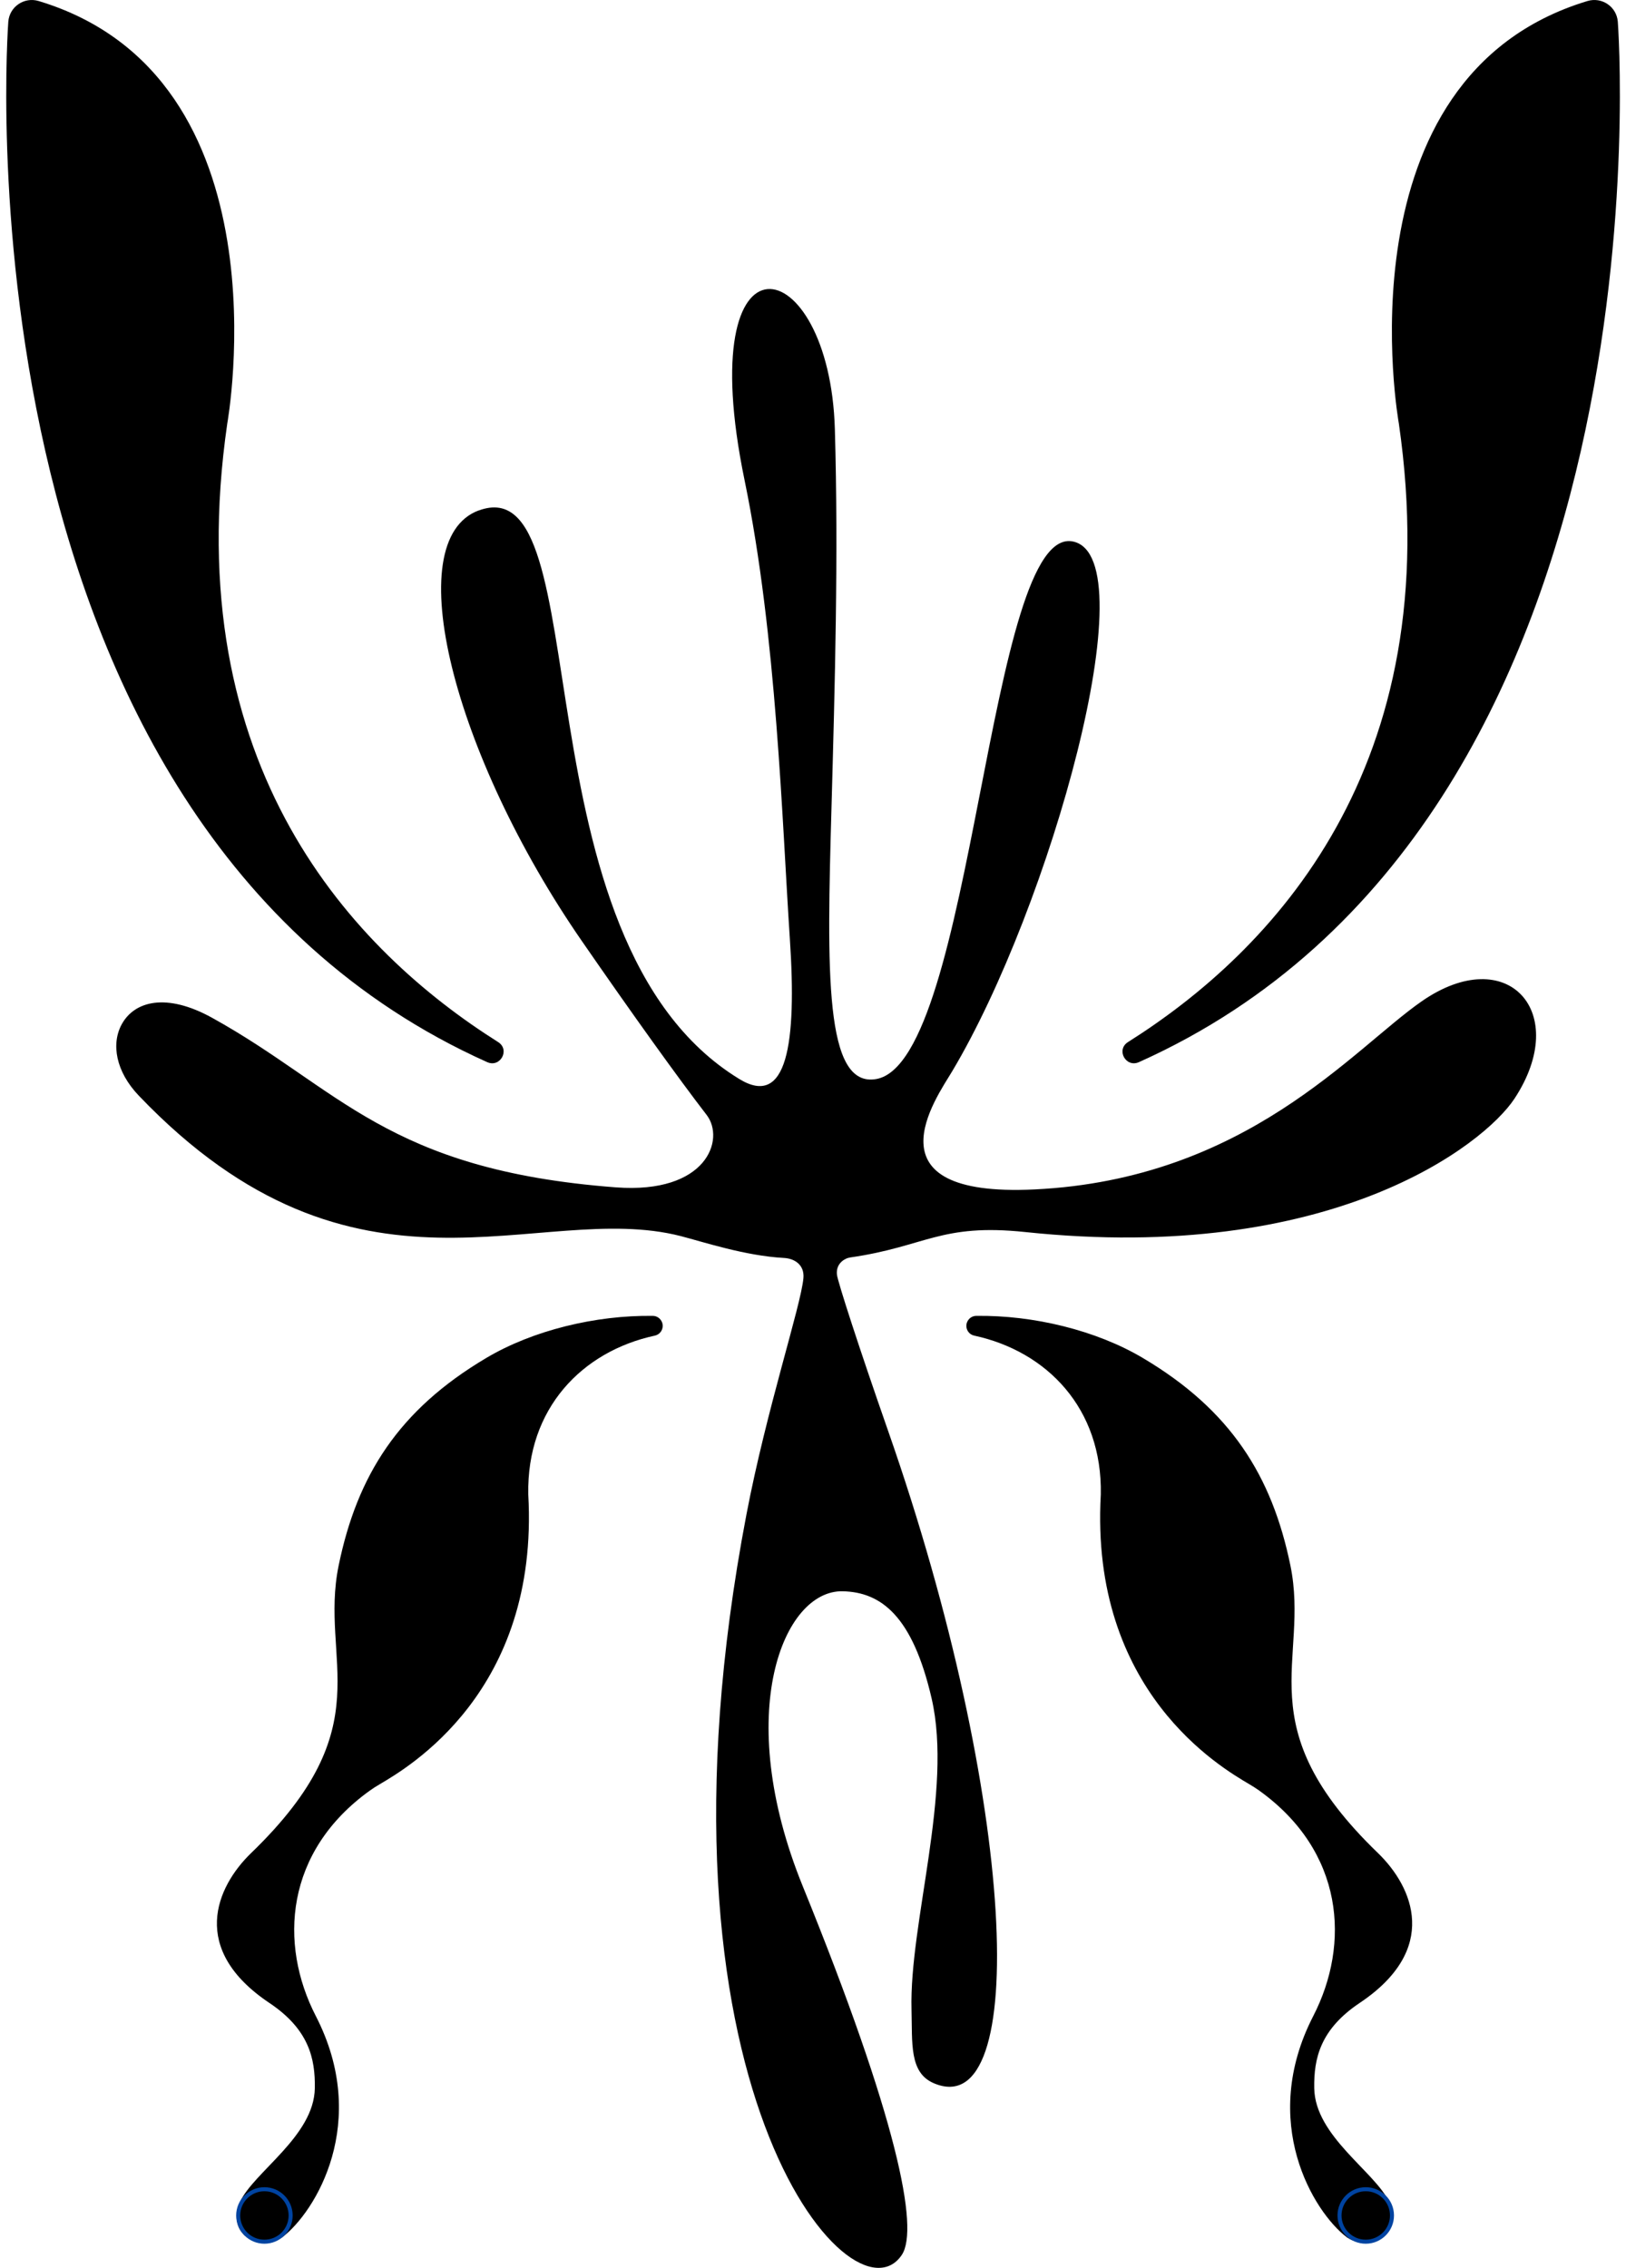
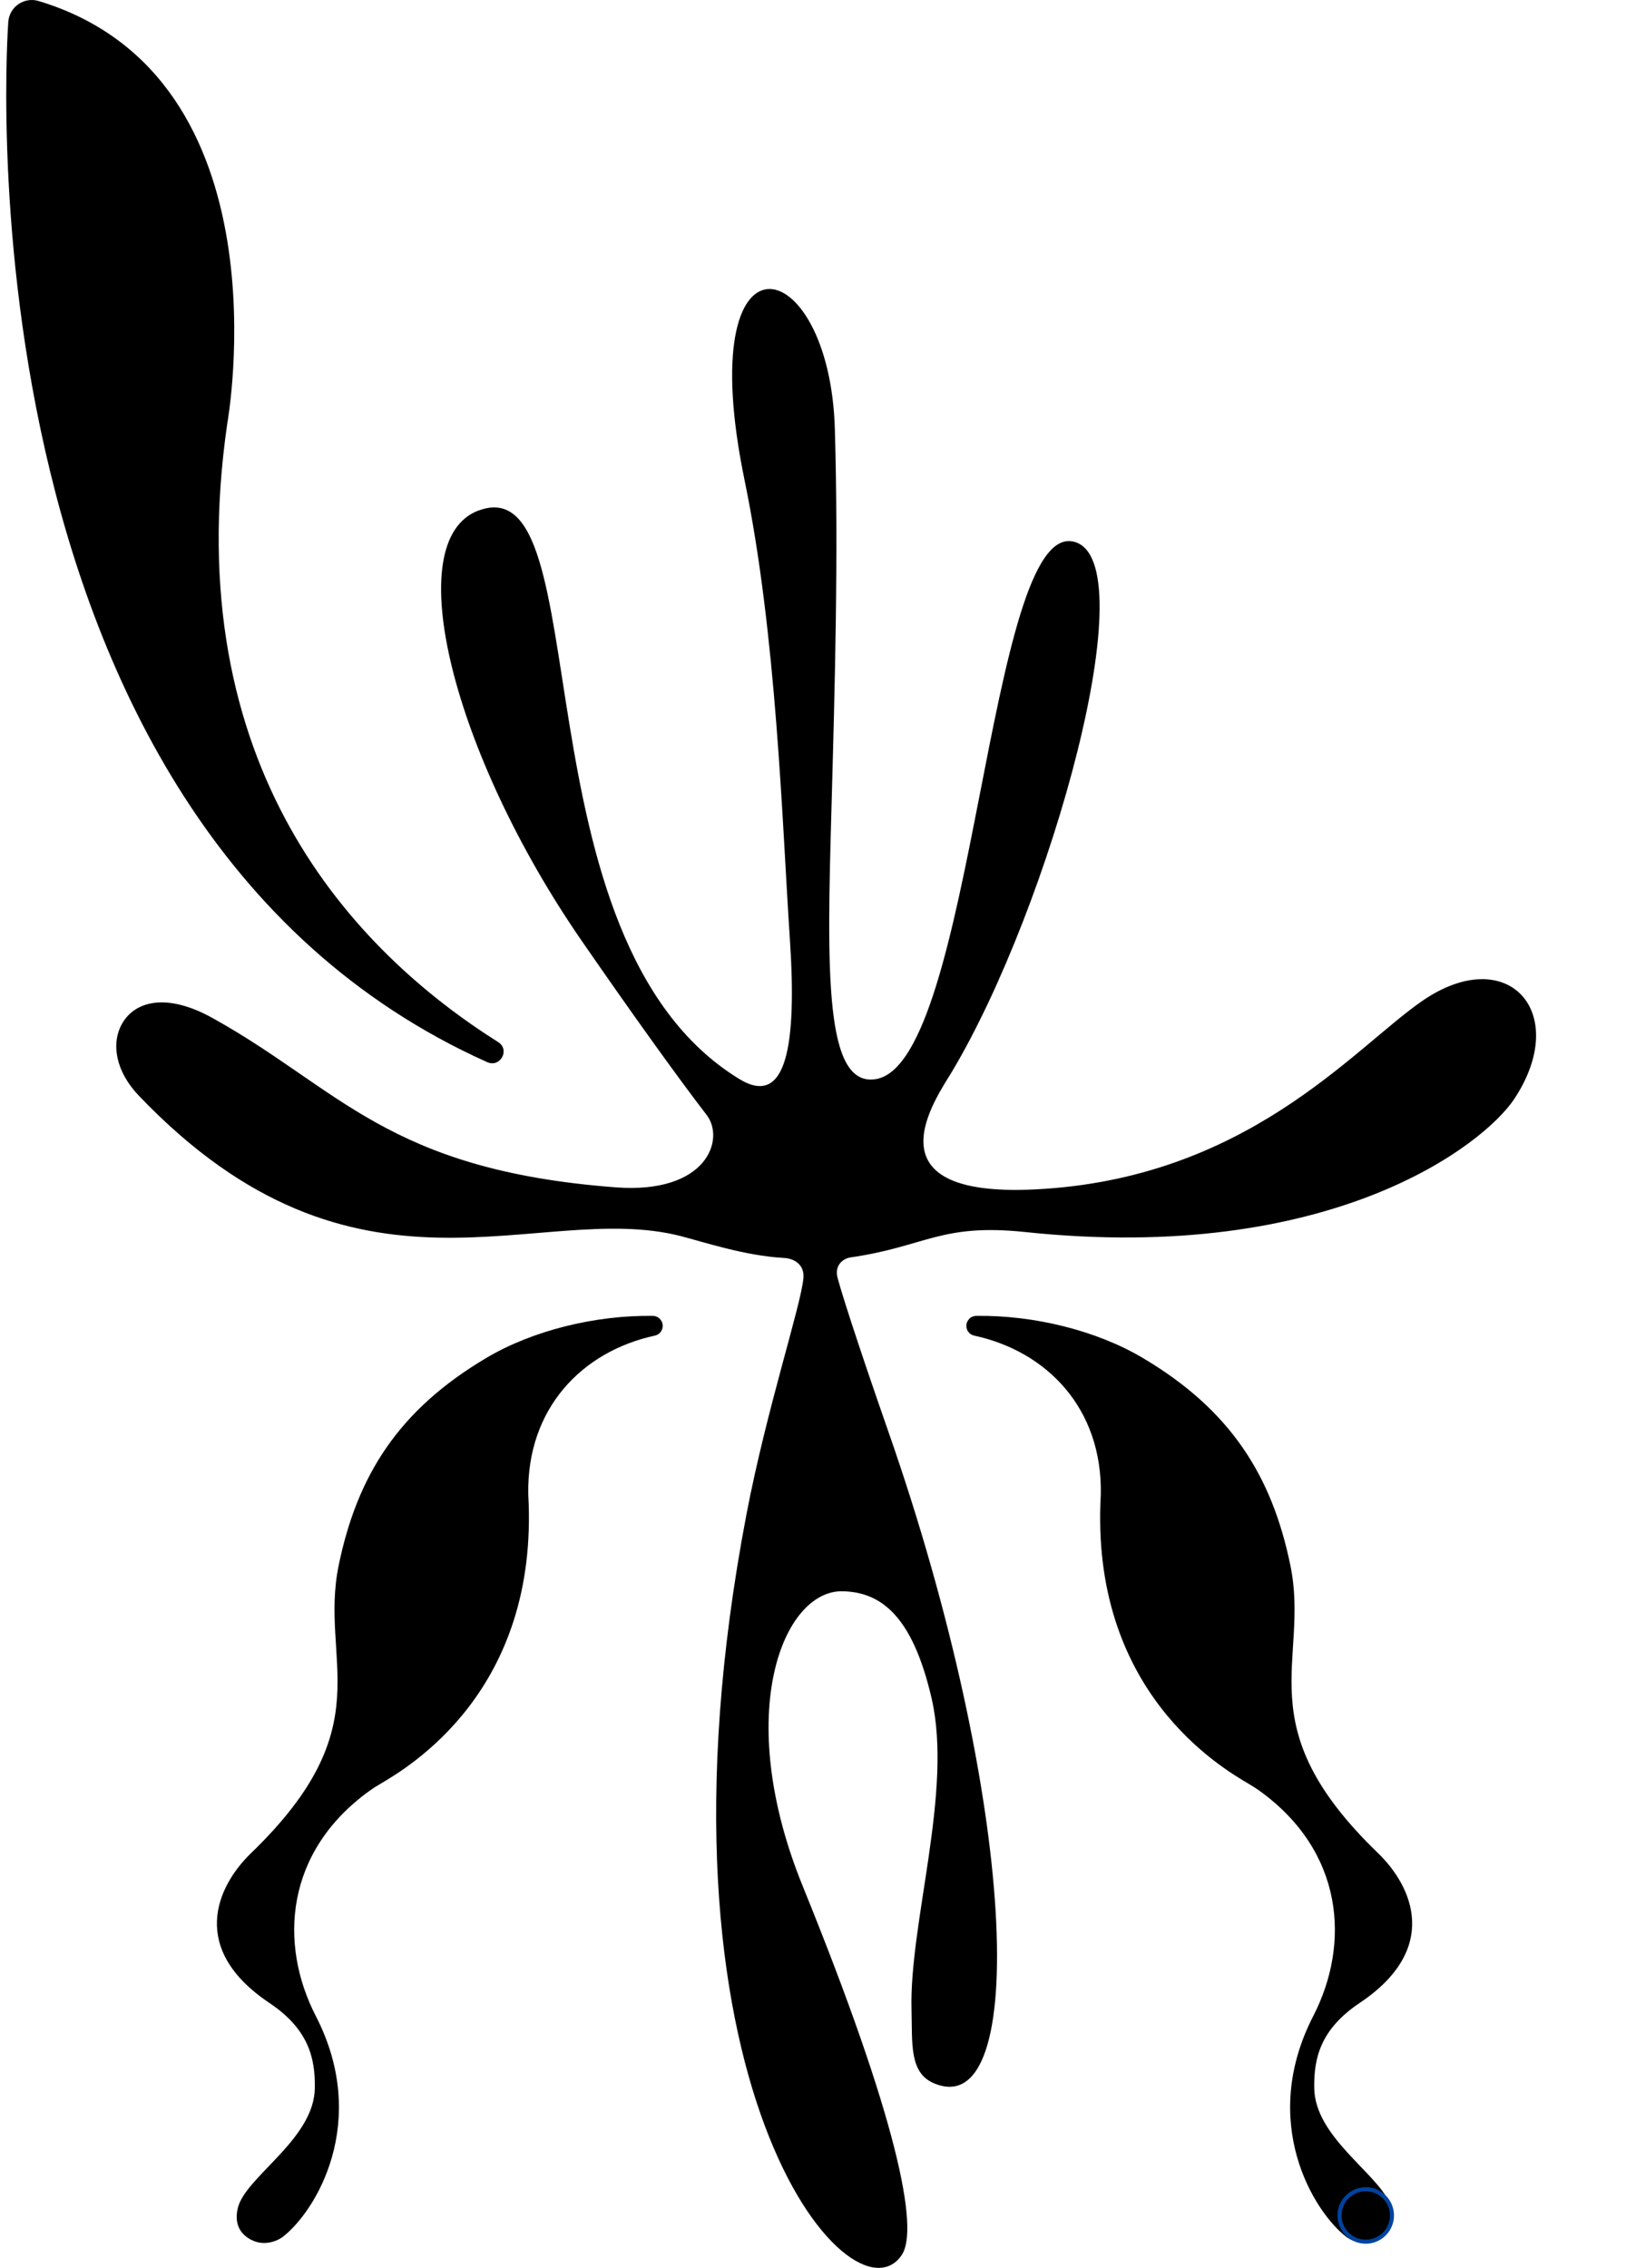
<svg xmlns="http://www.w3.org/2000/svg" fill="none" viewBox="0 0 147 205" height="205" width="147">
-   <path fill="black" d="M102.973 95.991C101.784 96.528 100.871 94.875 101.98 94.178C114.973 85.985 130.969 69.359 126.463 38.268C126.463 38.268 120.794 6.954 143.514 0.093C144.82 -0.3 146.152 0.602 146.259 1.96C146.259 1.96 151.768 74.103 102.973 95.991Z" />
  <path fill="black" d="M44.038 95.991C45.227 96.528 46.139 94.875 45.031 94.178C32.038 85.985 16.042 69.359 20.548 38.268C20.548 38.268 26.226 6.954 3.496 0.093C2.191 -0.3 0.859 0.602 0.751 1.96C0.751 1.96 -4.757 74.103 44.038 95.991Z" />
  <path fill="black" d="M59.856 119.515C59.722 119.167 59.4 118.934 59.034 118.925C53.83 118.854 48.167 120.235 43.965 122.728C36.033 127.427 32.289 133.354 30.617 141.484C28.838 150.159 34.641 155.948 22.713 167.465C19.503 170.565 17.115 176.175 24.349 181.018C27.917 183.403 28.507 186.03 28.462 188.728C28.391 193.07 22.954 196.286 21.693 199.011C21.425 199.592 20.987 201.191 22.274 202.156C23.929 203.398 25.529 202.191 25.529 202.191C28.525 199.913 33.487 191.792 28.552 182.206C25.189 175.675 25.762 167.331 33.452 161.818C33.738 161.613 34.042 161.425 34.346 161.246C36.832 159.772 48.769 152.902 47.758 135.061C47.612 127.287 52.632 122.133 59.195 120.712C59.74 120.596 60.044 120.033 59.856 119.515Z" />
  <path fill="black" d="M87.421 119.515C87.555 119.167 87.877 118.934 88.243 118.925C93.448 118.854 99.11 120.235 103.313 122.728C111.244 127.427 114.988 133.354 116.66 141.484C118.44 150.159 112.636 155.948 124.565 167.465C127.775 170.565 130.162 176.175 122.928 181.018C119.361 183.403 118.77 186.03 118.815 188.728C118.887 193.07 124.323 196.286 125.584 199.011C125.852 199.592 126.29 201.191 125.003 202.156C123.349 203.398 121.748 202.191 121.748 202.191C118.753 199.913 113.79 191.792 118.726 182.206C122.088 175.675 121.516 167.331 113.826 161.818C113.54 161.613 113.236 161.425 112.932 161.246C110.446 159.772 98.509 152.902 99.519 135.061C99.666 127.287 94.646 122.133 88.083 120.712C87.537 120.596 87.233 120.033 87.421 119.515Z" />
  <path fill="black" d="M43.278 46.139C54.356 42.012 46.264 84.958 66.839 97.519C71.149 100.155 72.043 94.357 71.408 84.86C70.702 74.255 70.219 57.477 67.313 43.397C62.431 19.757 75.012 22.517 75.477 38.804C75.808 50.187 75.477 61.997 75.173 72.951C74.752 87.826 74.52 98.377 79.232 97.519C88.094 95.902 89.283 47.059 97.071 48.954C103.732 50.58 94.952 81.947 86.082 96.823C84.651 99.226 78.115 108.24 93.512 107.499C112.683 106.579 122.304 94.821 128.528 90.497C136.316 85.092 142.048 91.507 136.915 99.297C134.152 103.487 120.319 114.262 92.689 111.349C85.017 110.545 83.703 112.663 76.872 113.645C76.353 113.717 75.557 114.199 75.665 115.2C75.727 115.816 77.667 121.82 80.296 129.334C91.956 162.667 93.163 192.042 84.409 188.272C82.192 187.316 82.487 184.663 82.406 181.616C82.201 173.781 86.162 161.872 84.222 153.492C82.496 146.032 79.653 143.896 76.192 143.816C70.818 143.682 66.204 154.814 72.571 170.466C81.074 191.372 83.122 201.396 81.53 203.791C77.033 210.536 57.674 188.227 67.483 136.874C69.289 127.413 72.401 118.041 72.633 115.522C72.741 114.36 71.891 113.744 70.863 113.69C67.385 113.503 63.584 112.243 61.546 111.716C48.598 108.392 32.253 119.64 12.545 99.02C10.471 96.849 10.033 94.348 11.007 92.57C12.152 90.479 15.031 89.693 19.18 91.989C30.697 98.359 34.971 105.748 55.68 107.311C63.906 107.928 65.569 102.969 63.888 100.771C61.34 97.466 57.2 91.703 52.595 85.038C41.024 68.287 35.99 48.846 43.278 46.13V46.139Z" />
-   <circle stroke-width="0.365" stroke="#0043A0" r="2.371" cy="200.229" cx="23.905" />
  <circle stroke-width="0.365" stroke="#0043A0" r="2.371" cy="200.229" cx="123.471" />
</svg>